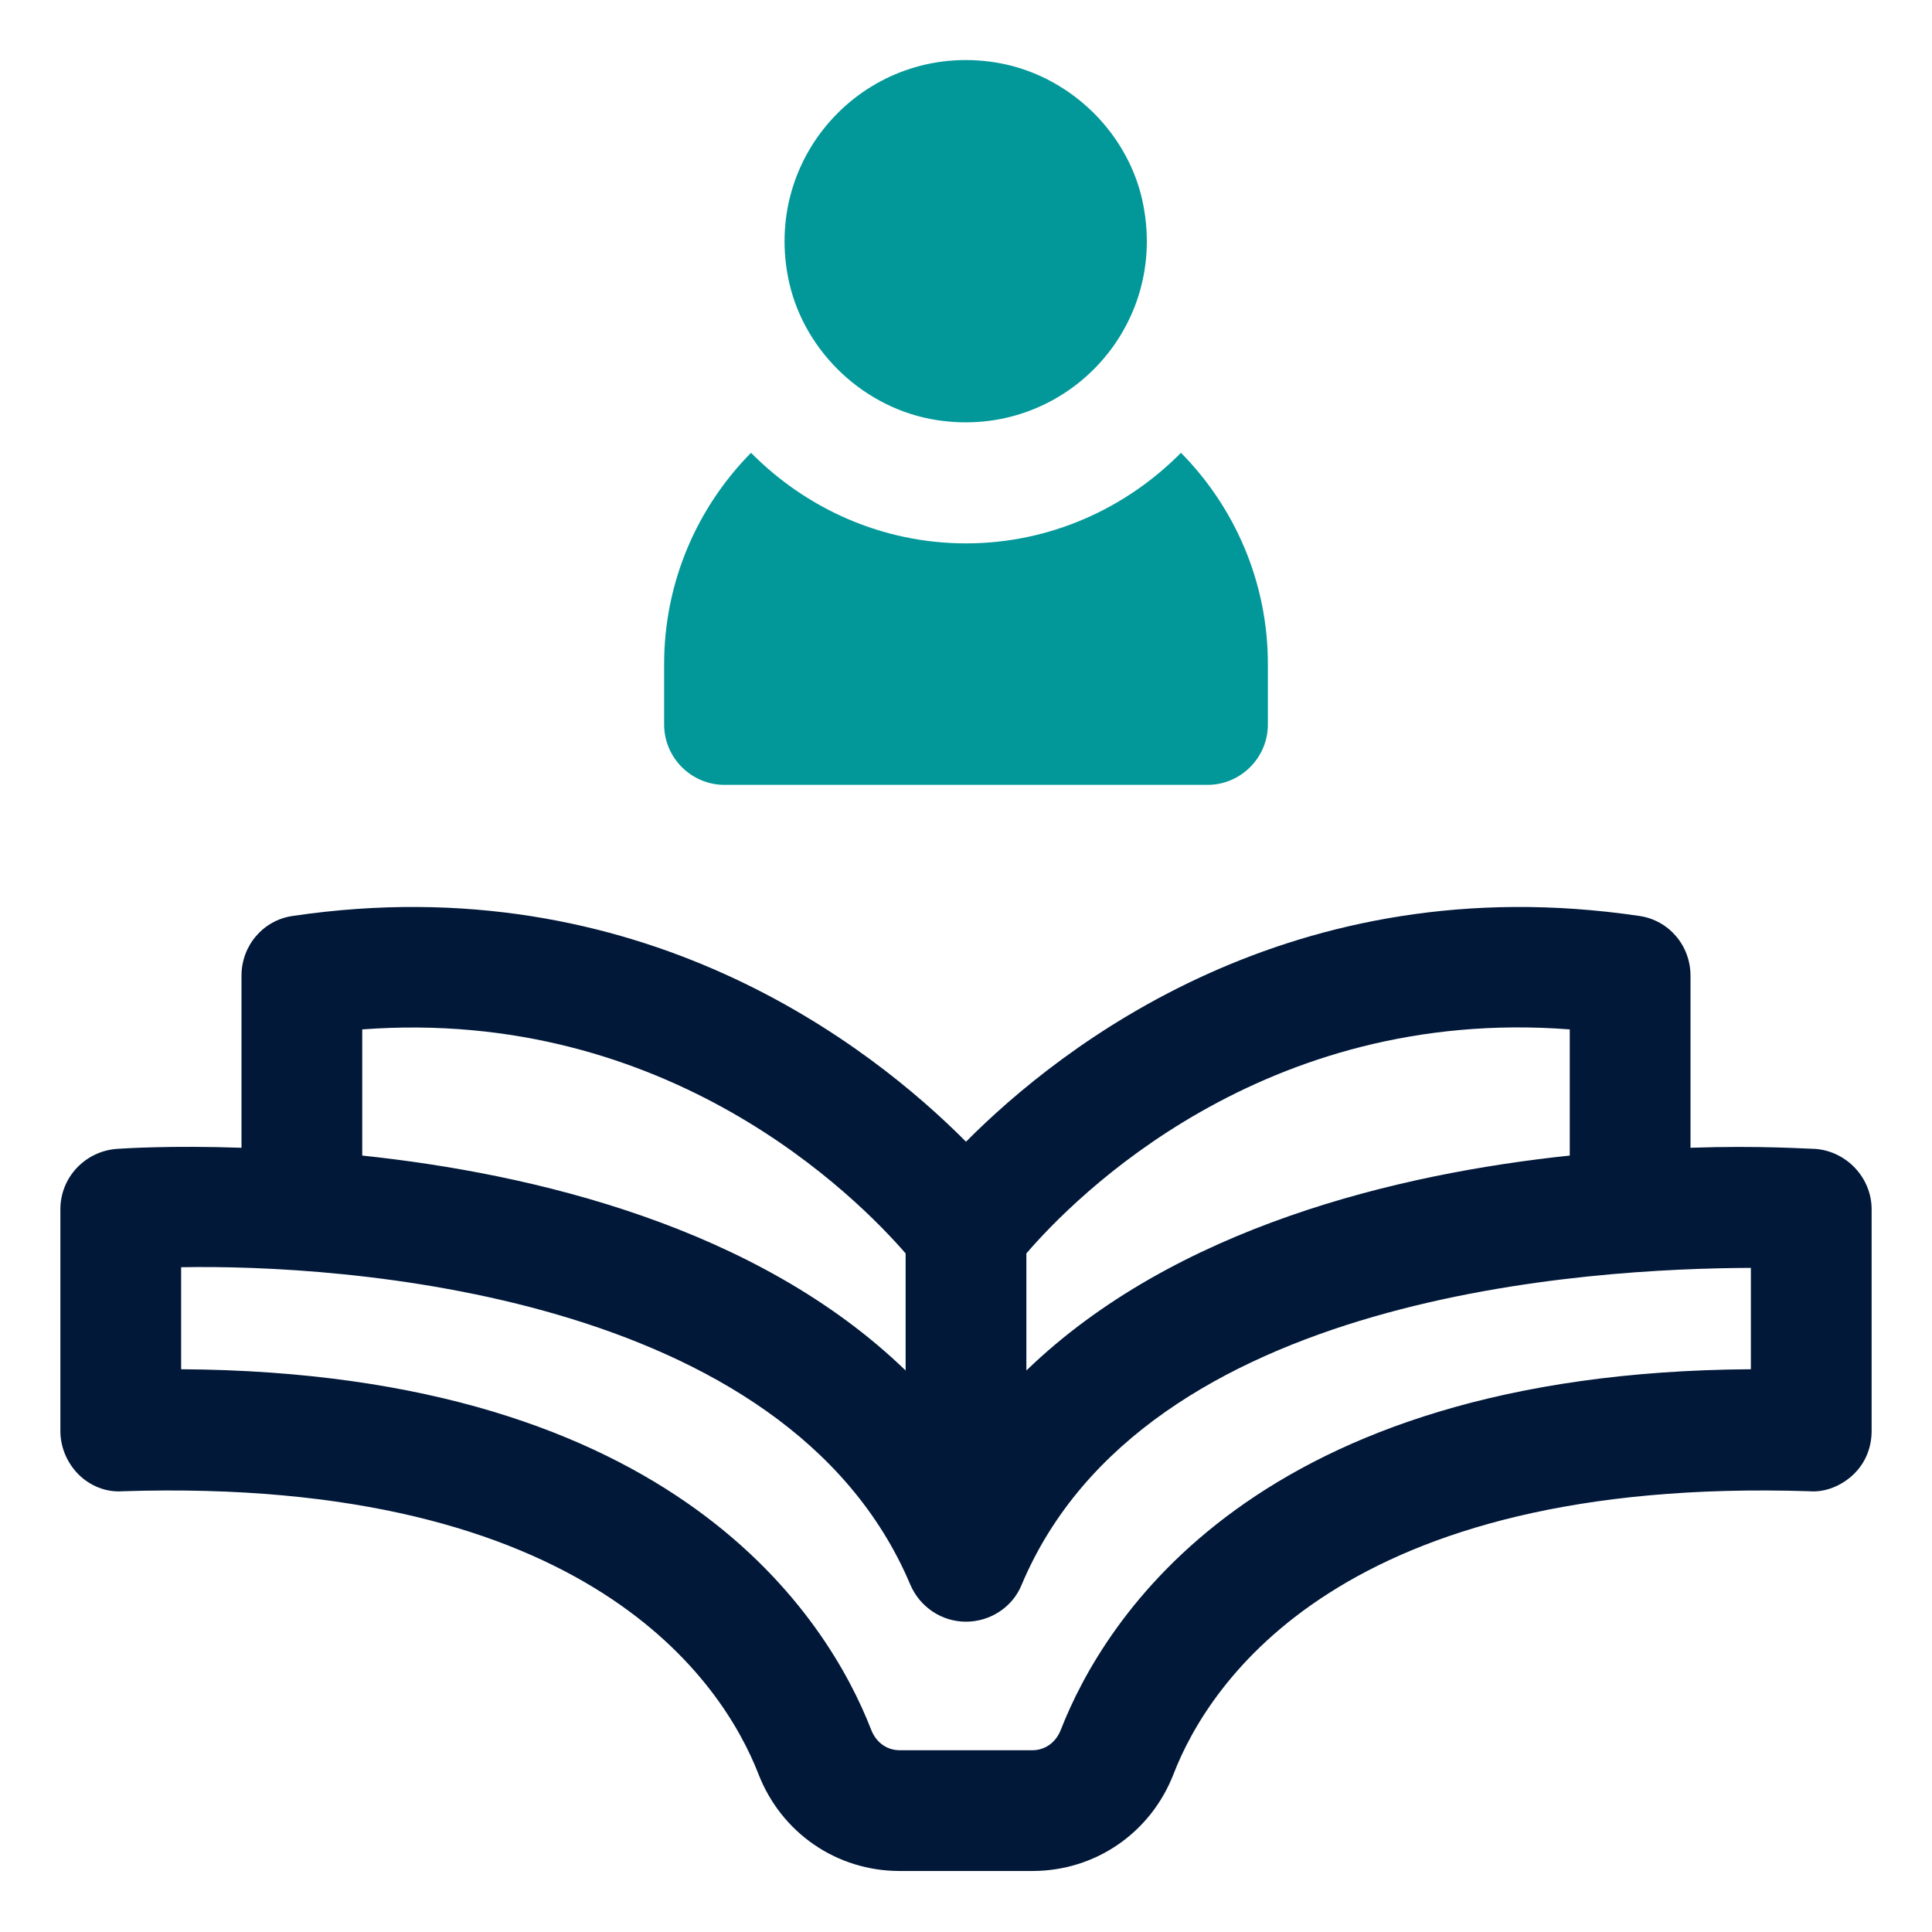
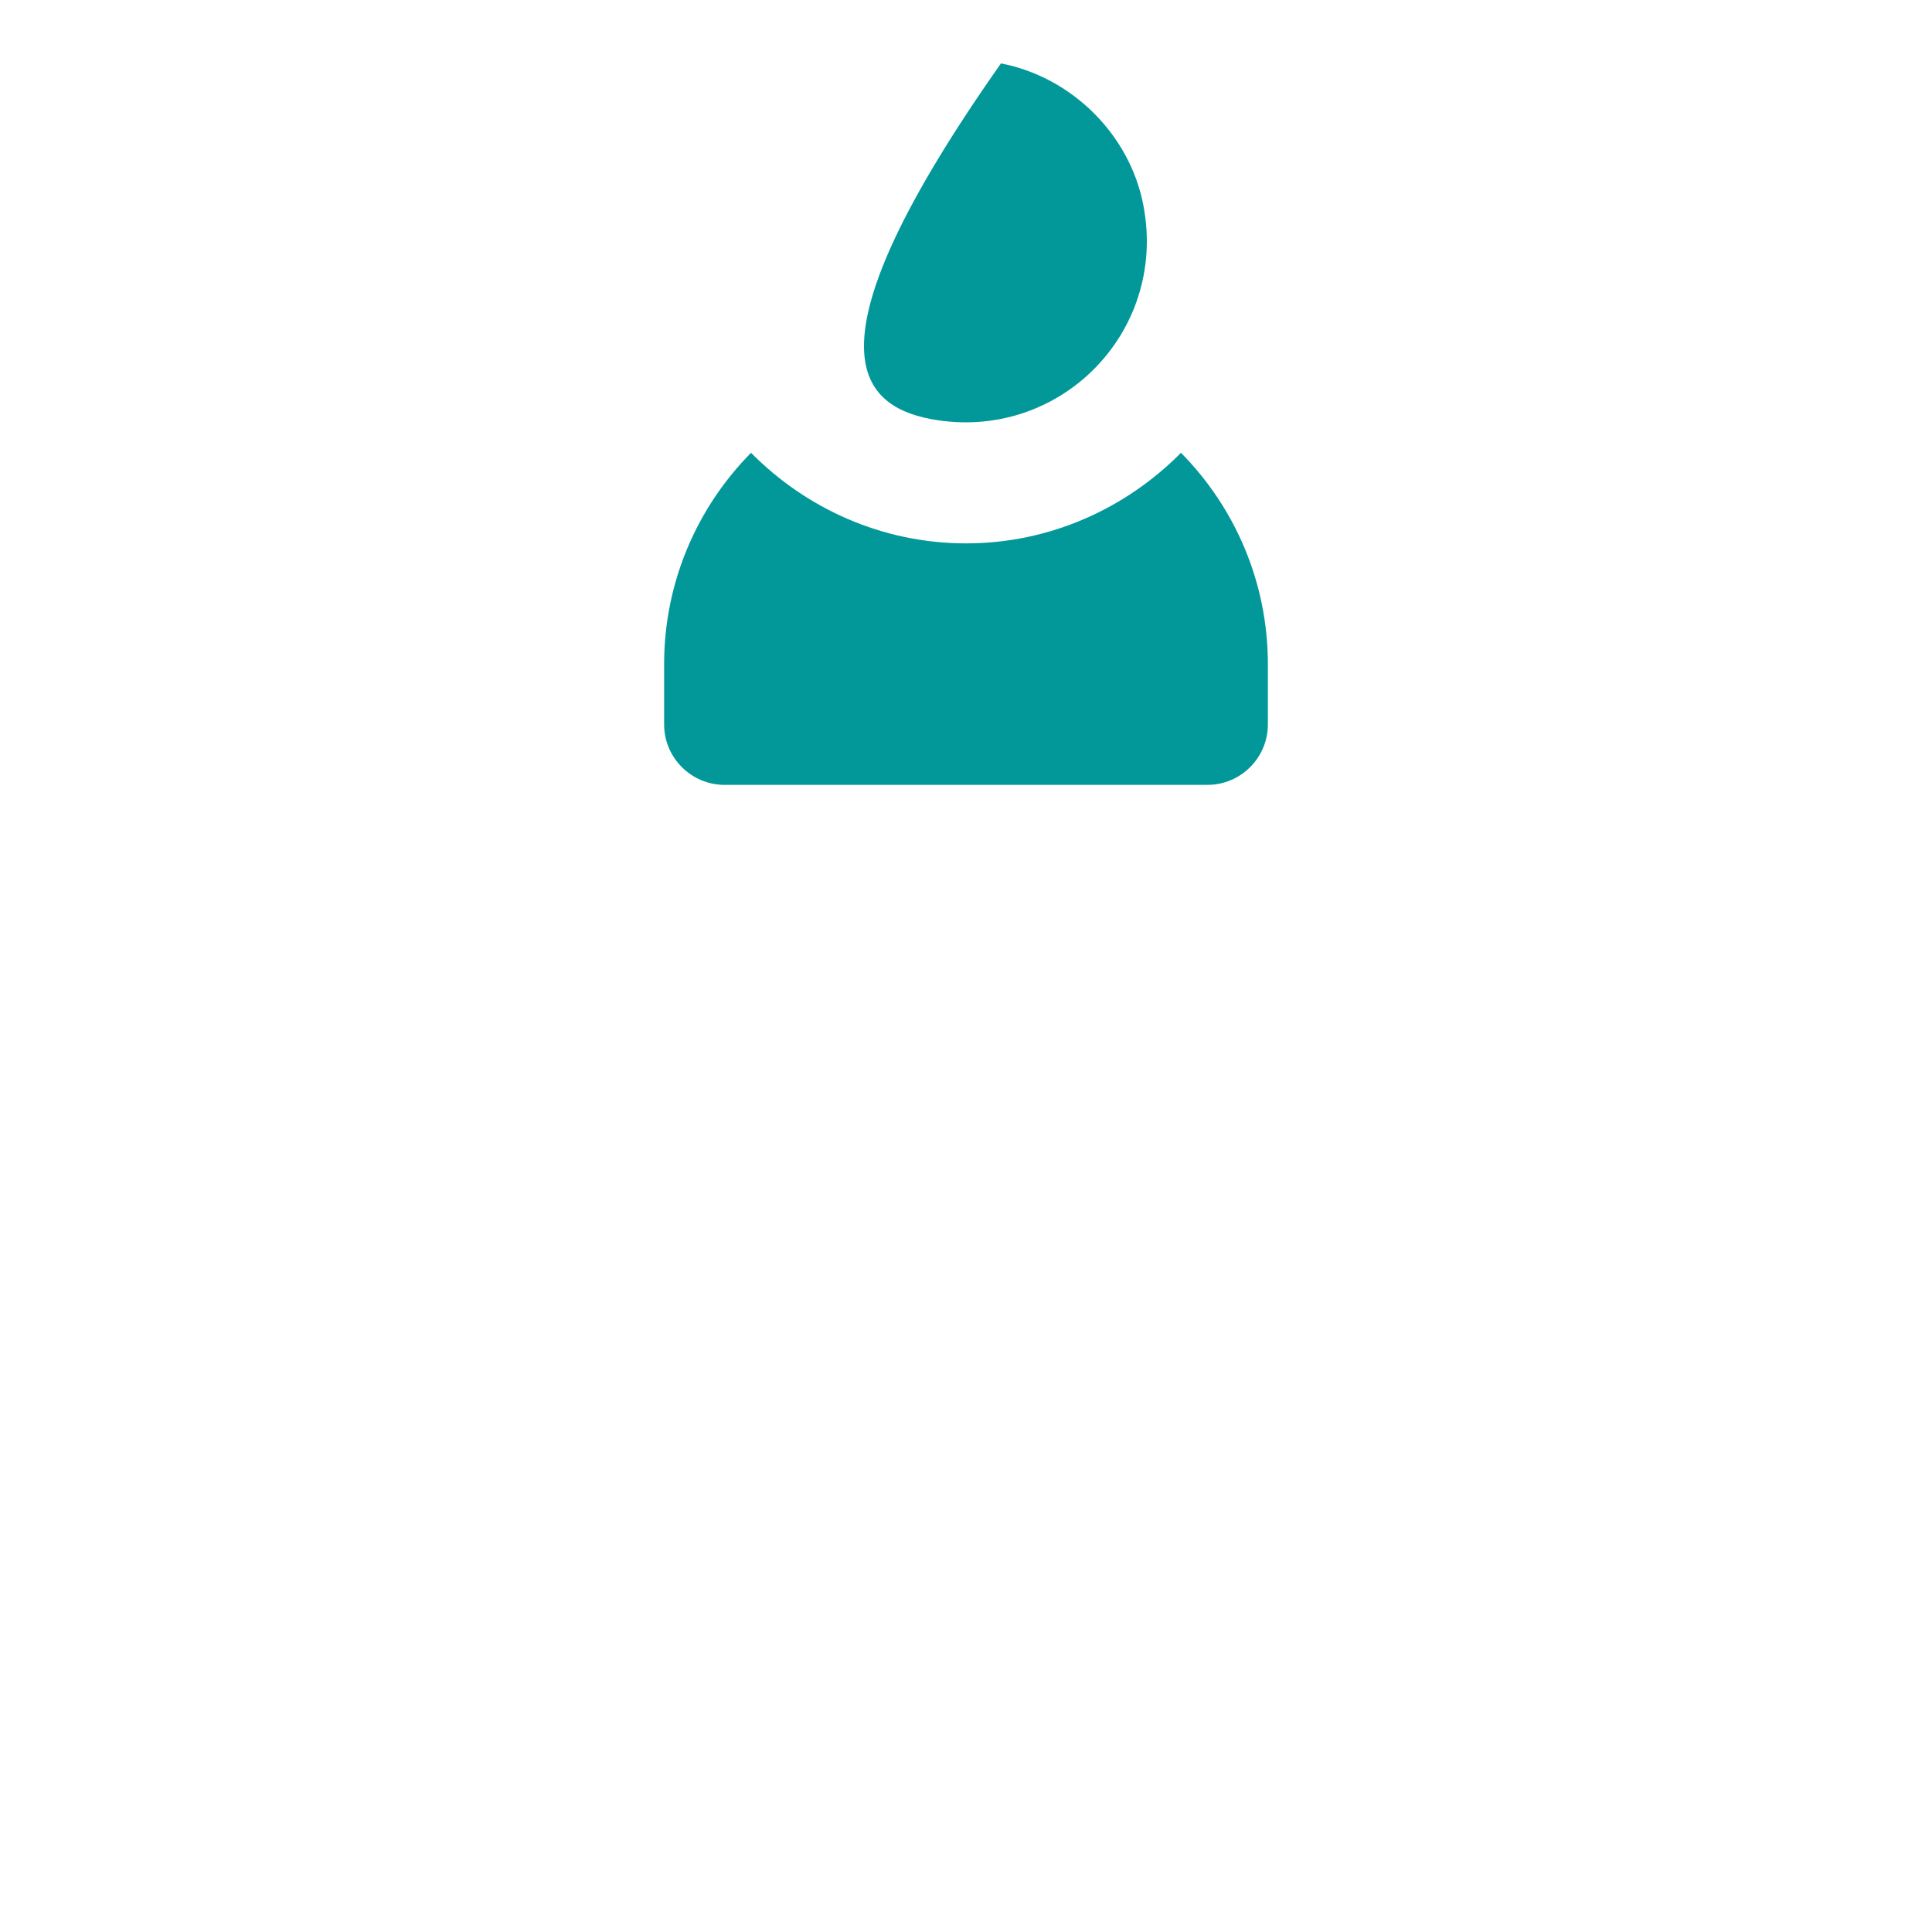
<svg xmlns="http://www.w3.org/2000/svg" width="80" zoomAndPan="magnify" viewBox="0 0 60 60" height="80" preserveAspectRatio="xMidYMid meet">
-   <path fill="#011839" d="M 56.383 35.68 C 56.156 35.68 54.676 35.57 52.5 35.645 L 52.5 30.301 C 52.5 29.363 51.824 28.574 50.906 28.445 C 40.125 26.852 32.945 32.492 30 35.457 C 27.055 32.492 19.875 26.852 9.094 28.445 C 8.176 28.574 7.5 29.363 7.5 30.301 L 7.5 35.645 C 5.324 35.57 3.844 35.664 3.617 35.68 C 2.645 35.758 1.875 36.562 1.875 37.555 L 1.875 44.438 C 1.875 44.945 2.082 45.43 2.438 45.789 C 2.793 46.145 3.301 46.352 3.805 46.312 C 18.336 45.844 22.461 52.293 23.551 55.086 C 24.262 56.926 25.988 58.105 27.938 58.105 L 32.062 58.105 C 34.012 58.105 35.738 56.926 36.449 55.086 C 37.539 52.273 41.664 45.844 56.195 46.312 C 56.68 46.352 57.188 46.145 57.562 45.789 C 57.938 45.43 58.125 44.945 58.125 44.438 L 58.125 37.555 C 58.125 36.582 57.355 35.758 56.383 35.68 Z M 48.75 31.969 L 48.75 35.887 C 43.426 36.449 36.488 38.102 31.875 42.562 L 31.875 38.926 C 33.375 37.18 39.227 31.238 48.75 31.969 Z M 11.25 31.969 C 20.773 31.258 26.625 37.199 28.125 38.926 L 28.125 42.562 C 23.512 38.102 16.574 36.449 11.25 35.887 Z M 54.375 42.523 C 38.961 42.617 34.273 50.324 32.945 53.719 C 32.793 54.113 32.457 54.355 32.062 54.355 L 27.938 54.355 C 27.543 54.355 27.207 54.113 27.055 53.719 C 25.727 50.305 21.039 42.617 5.625 42.523 L 5.625 39.355 C 10.5 39.262 24.43 40.105 28.273 49.219 C 28.574 49.914 29.25 50.363 30 50.363 C 30.75 50.363 31.445 49.914 31.727 49.219 C 35.551 40.125 49.48 39.395 54.375 39.375 L 54.375 42.543 Z M 54.375 42.523 " fill-opacity="1" fill-rule="nonzero" />
-   <path fill="#02989a" d="M 28.895 13.012 C 32.852 13.762 36.262 10.352 35.512 6.395 C 35.102 4.199 33.301 2.398 31.086 1.969 C 27.133 1.219 23.719 4.633 24.469 8.586 C 24.883 10.781 26.68 12.582 28.895 13.012 Z M 28.895 13.012 " fill-opacity="1" fill-rule="nonzero" />
+   <path fill="#02989a" d="M 28.895 13.012 C 32.852 13.762 36.262 10.352 35.512 6.395 C 35.102 4.199 33.301 2.398 31.086 1.969 C 24.883 10.781 26.68 12.582 28.895 13.012 Z M 28.895 13.012 " fill-opacity="1" fill-rule="nonzero" />
  <path fill="#02989a" d="M 36.676 14.062 C 34.969 15.789 32.605 16.875 30 16.875 C 27.395 16.875 25.031 15.789 23.324 14.062 C 21.656 15.75 20.625 18.074 20.625 20.625 L 20.625 22.5 C 20.625 23.531 21.469 24.375 22.5 24.375 L 37.5 24.375 C 38.531 24.375 39.375 23.531 39.375 22.5 L 39.375 20.625 C 39.375 18.074 38.344 15.75 36.676 14.062 Z M 36.676 14.062 " fill-opacity="1" fill-rule="nonzero" />
</svg>